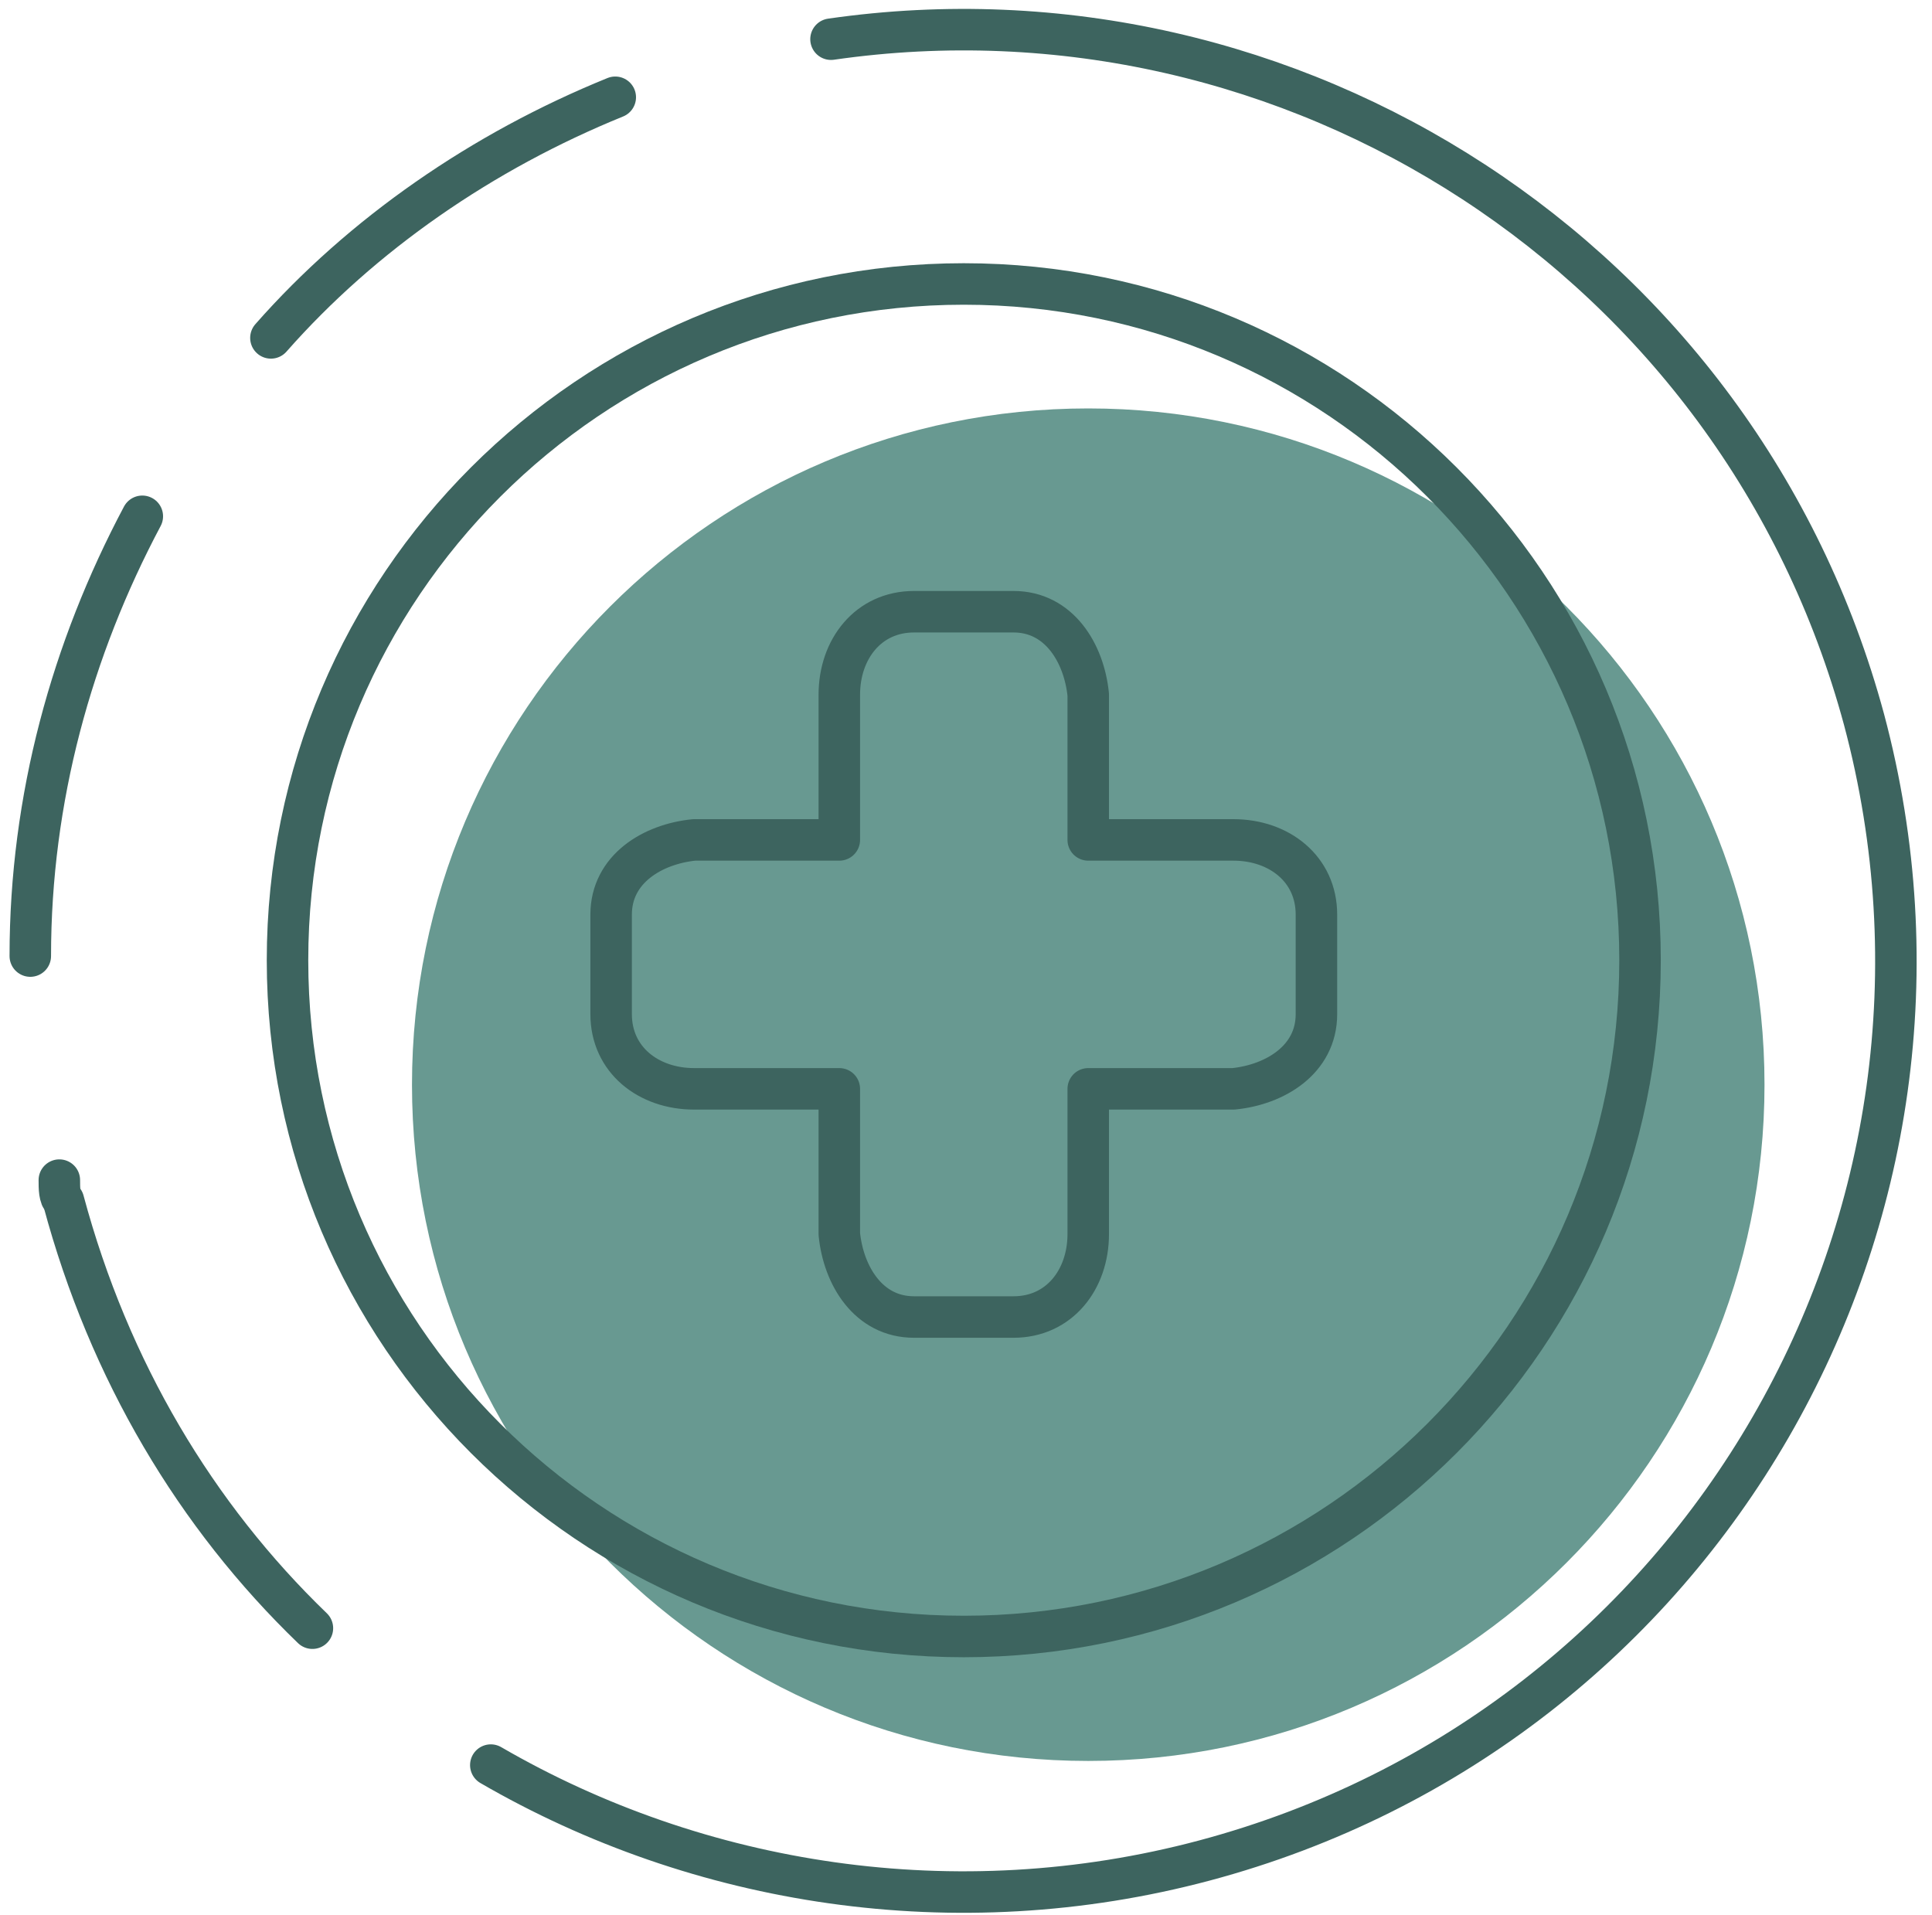
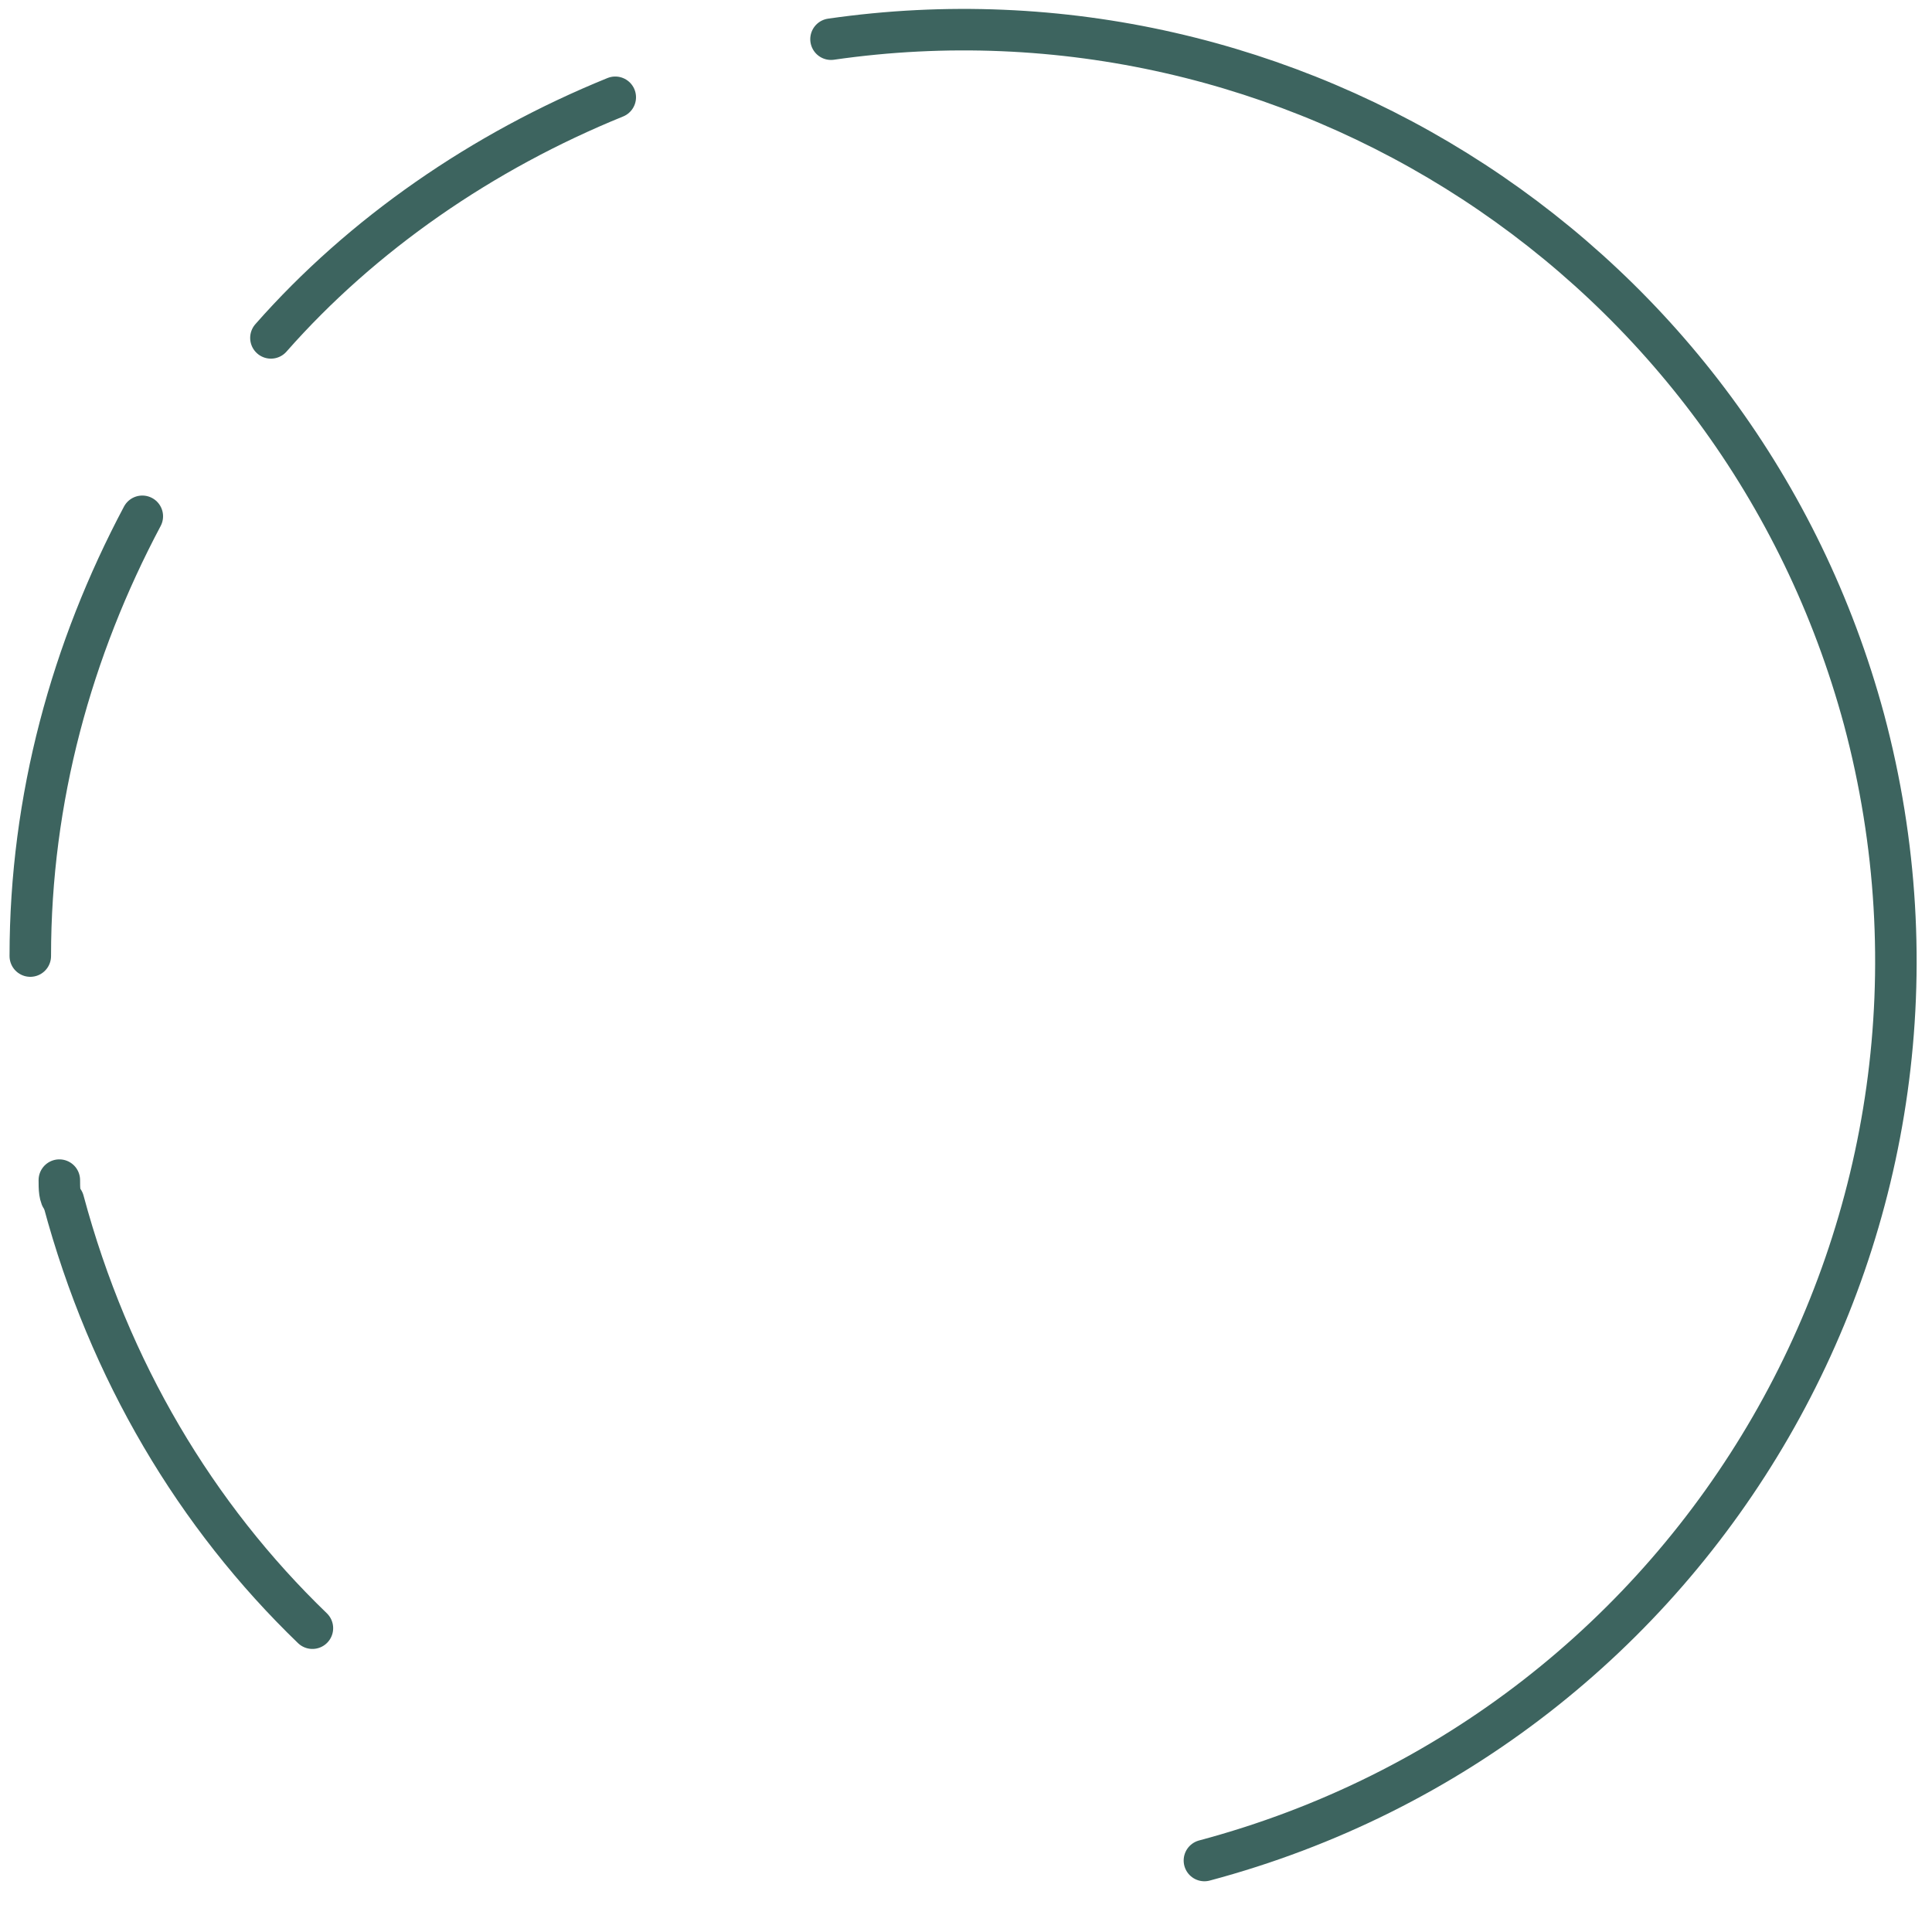
<svg xmlns="http://www.w3.org/2000/svg" fill="none" viewBox="0 0 115 114" height="114" width="115">
-   <path fill="#689991" d="M64.776 24.311C87.002 24.311 105.03 42.339 105.03 64.565C105.03 86.791 87.002 104.818 64.776 104.818C42.55 104.818 24.523 86.791 24.523 64.565C24.523 42.339 42.55 24.311 64.776 24.311Z" />
-   <path stroke-width="2.47" stroke="#3D645F" d="M57.368 16.903C79.593 16.903 97.621 34.93 97.621 57.156C97.621 79.382 79.593 97.41 57.368 97.41C35.142 97.41 17.114 79.382 17.114 57.156C17.114 34.93 35.142 16.903 57.368 16.903Z" />
-   <path stroke-linejoin="round" stroke-linecap="round" stroke-width="2.47" stroke="#3D645F" d="M49.465 2.333C76.877 -1.619 103.548 15.421 110.956 42.833C118.859 72.468 101.325 102.843 71.691 110.745C56.874 114.696 41.562 112.227 29.215 105.065M16.126 20.113C21.559 13.94 28.721 9 36.623 5.79M1.803 56.909C1.803 47.525 4.273 38.635 8.471 30.732M3.532 70.245C3.532 70.739 3.532 71.233 3.779 71.48C6.495 81.605 11.681 90.248 18.596 96.916" />
-   <path stroke-linejoin="round" stroke-width="2.47" stroke="#3D645F" d="M54.404 78.394C51.688 78.394 50.206 75.925 49.959 73.455C49.959 71.48 49.959 68.516 49.959 64.812C46.008 64.812 43.291 64.812 41.316 64.812C38.599 64.812 36.377 63.083 36.377 60.367C36.377 59.626 36.377 58.638 36.377 57.403C36.377 56.168 36.377 55.181 36.377 54.44C36.377 51.723 38.846 50.242 41.316 49.995C43.291 49.995 46.255 49.995 49.959 49.995C49.959 46.043 49.959 43.327 49.959 41.351C49.959 38.635 51.688 36.412 54.404 36.412C55.145 36.412 56.133 36.412 57.368 36.412C58.602 36.412 59.59 36.412 60.331 36.412C63.047 36.412 64.529 38.882 64.776 41.351C64.776 43.327 64.776 46.29 64.776 49.995C68.728 49.995 71.444 49.995 73.42 49.995C76.136 49.995 78.359 51.723 78.359 54.44C78.359 55.181 78.359 56.168 78.359 57.403C78.359 58.638 78.359 59.626 78.359 60.367C78.359 63.083 75.889 64.565 73.42 64.812C71.444 64.812 68.481 64.812 64.776 64.812C64.776 68.763 64.776 71.48 64.776 73.455C64.776 76.172 63.047 78.394 60.331 78.394C59.59 78.394 58.602 78.394 57.368 78.394C56.133 78.394 55.145 78.394 54.404 78.394Z" />
+   <path stroke-linejoin="round" stroke-linecap="round" stroke-width="2.47" stroke="#3D645F" d="M49.465 2.333C76.877 -1.619 103.548 15.421 110.956 42.833C118.859 72.468 101.325 102.843 71.691 110.745M16.126 20.113C21.559 13.94 28.721 9 36.623 5.79M1.803 56.909C1.803 47.525 4.273 38.635 8.471 30.732M3.532 70.245C3.532 70.739 3.532 71.233 3.779 71.48C6.495 81.605 11.681 90.248 18.596 96.916" />
</svg>